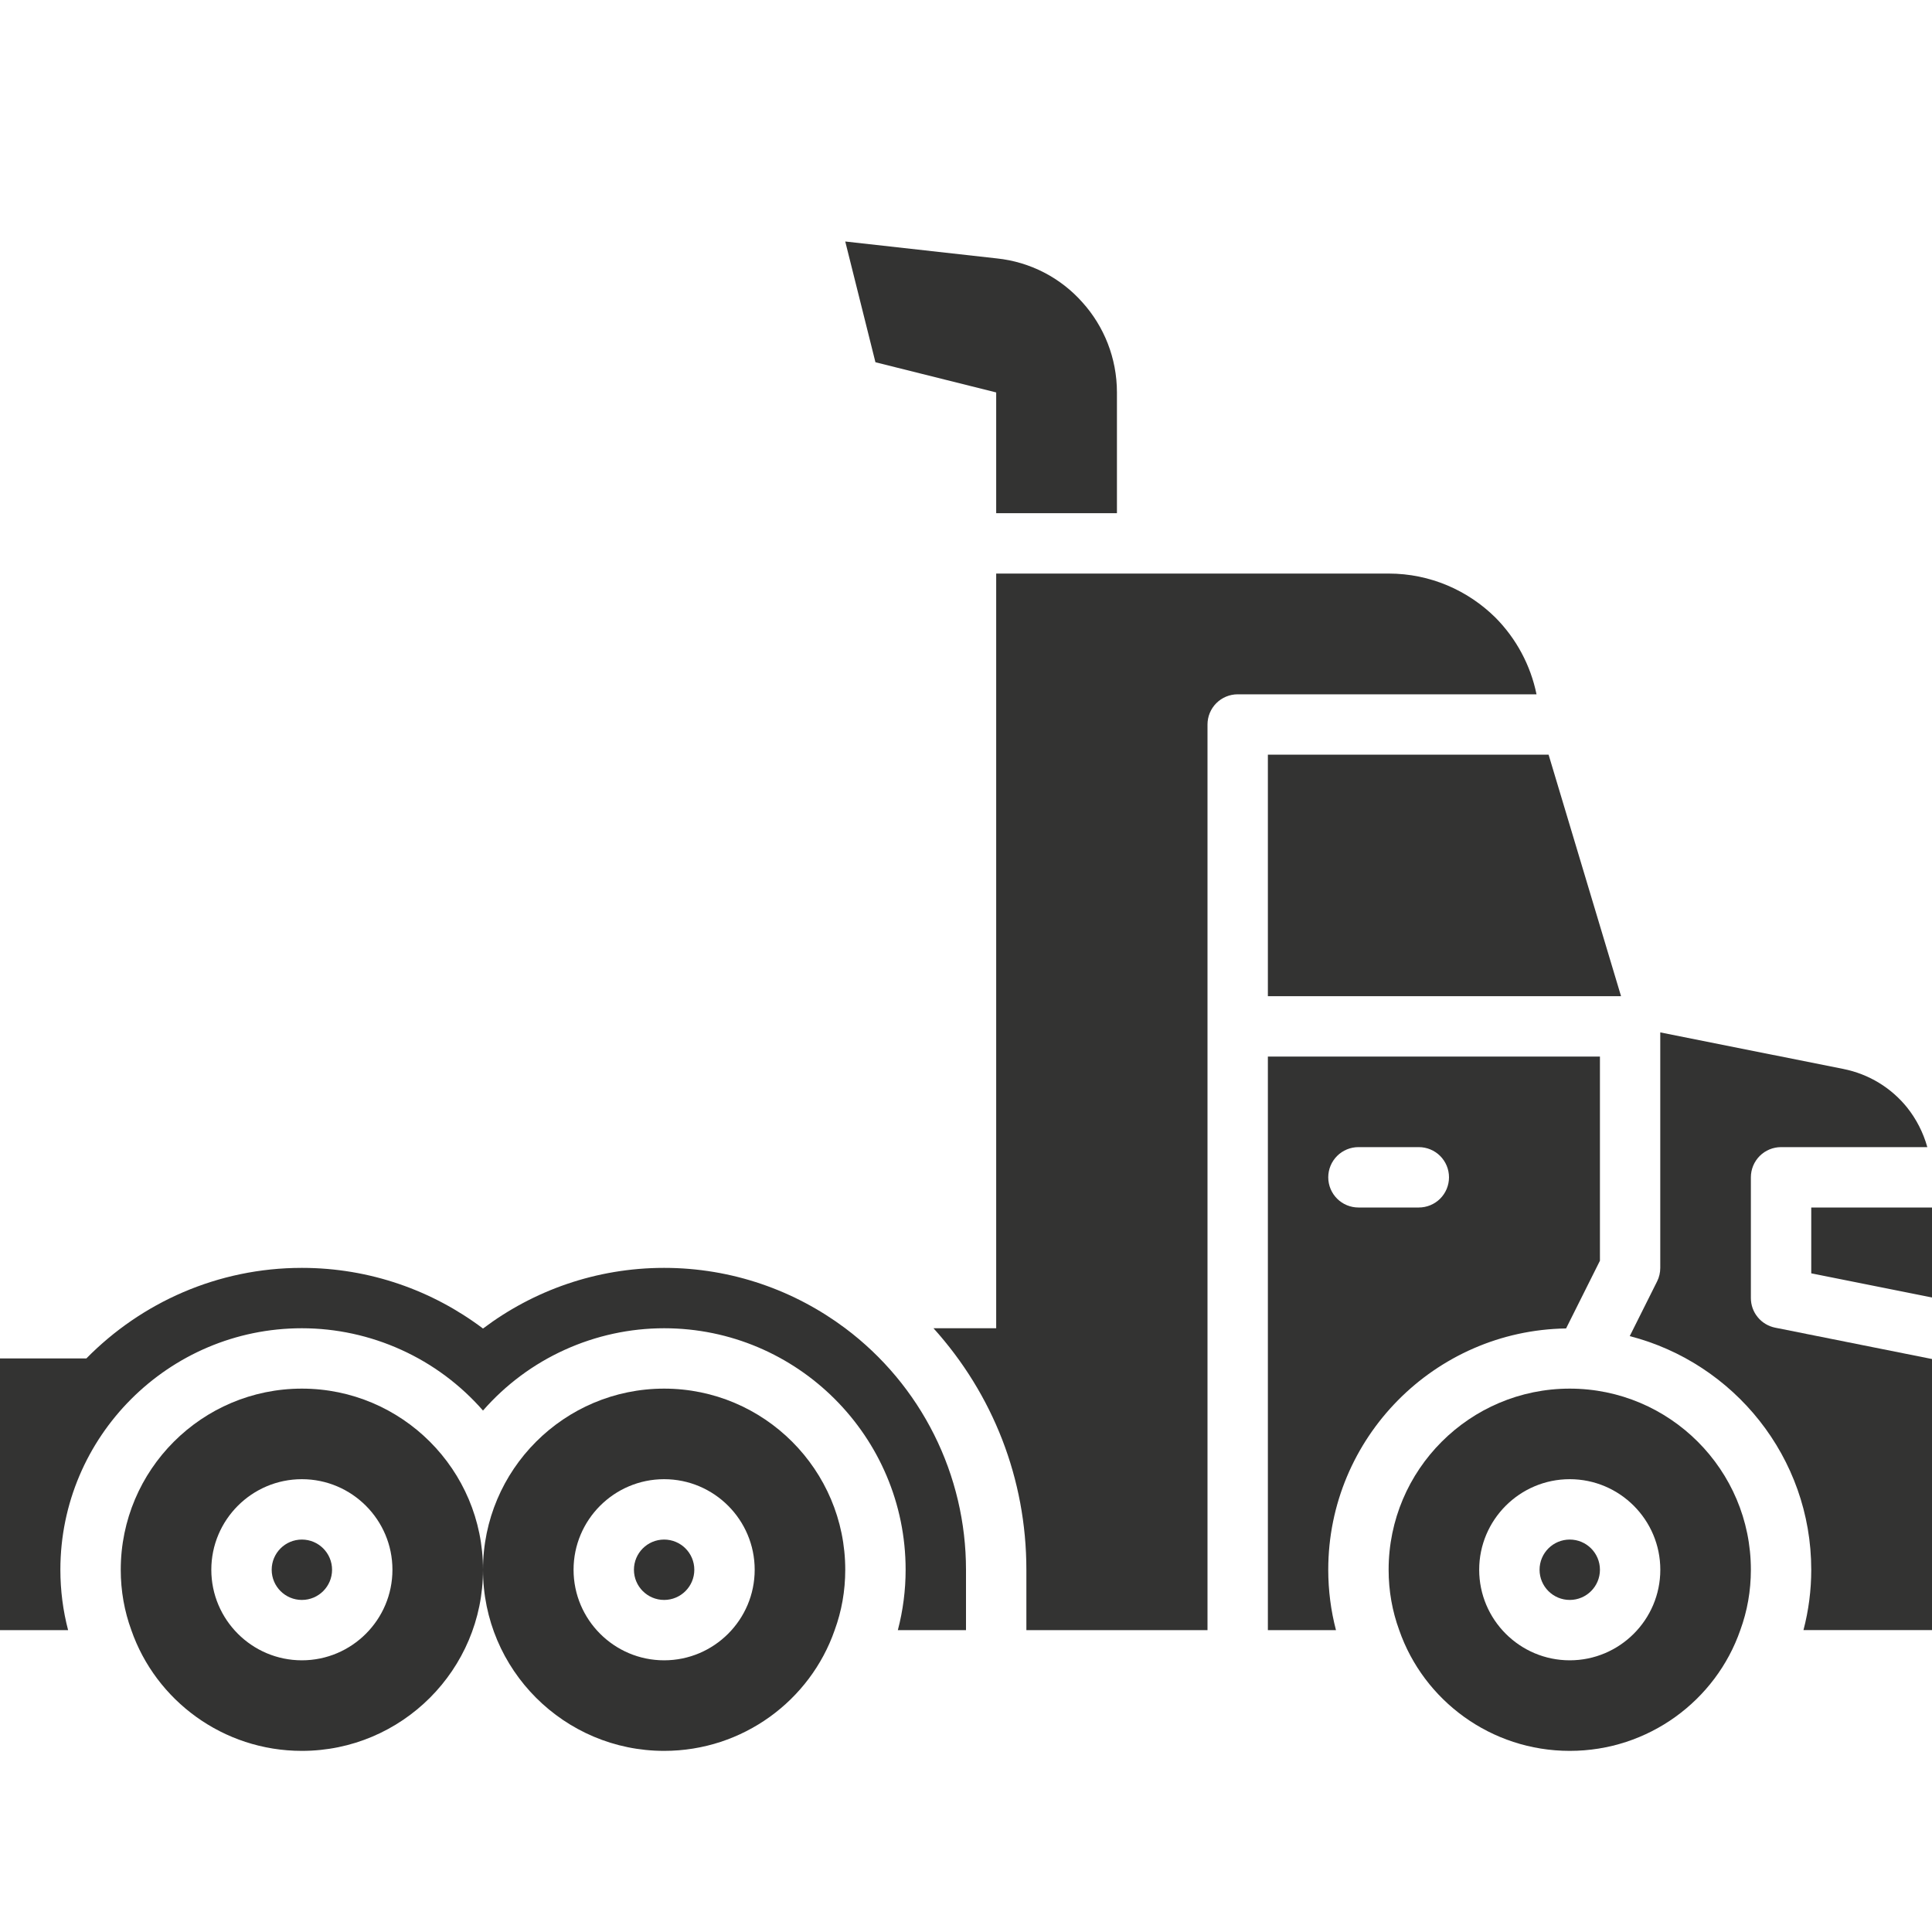
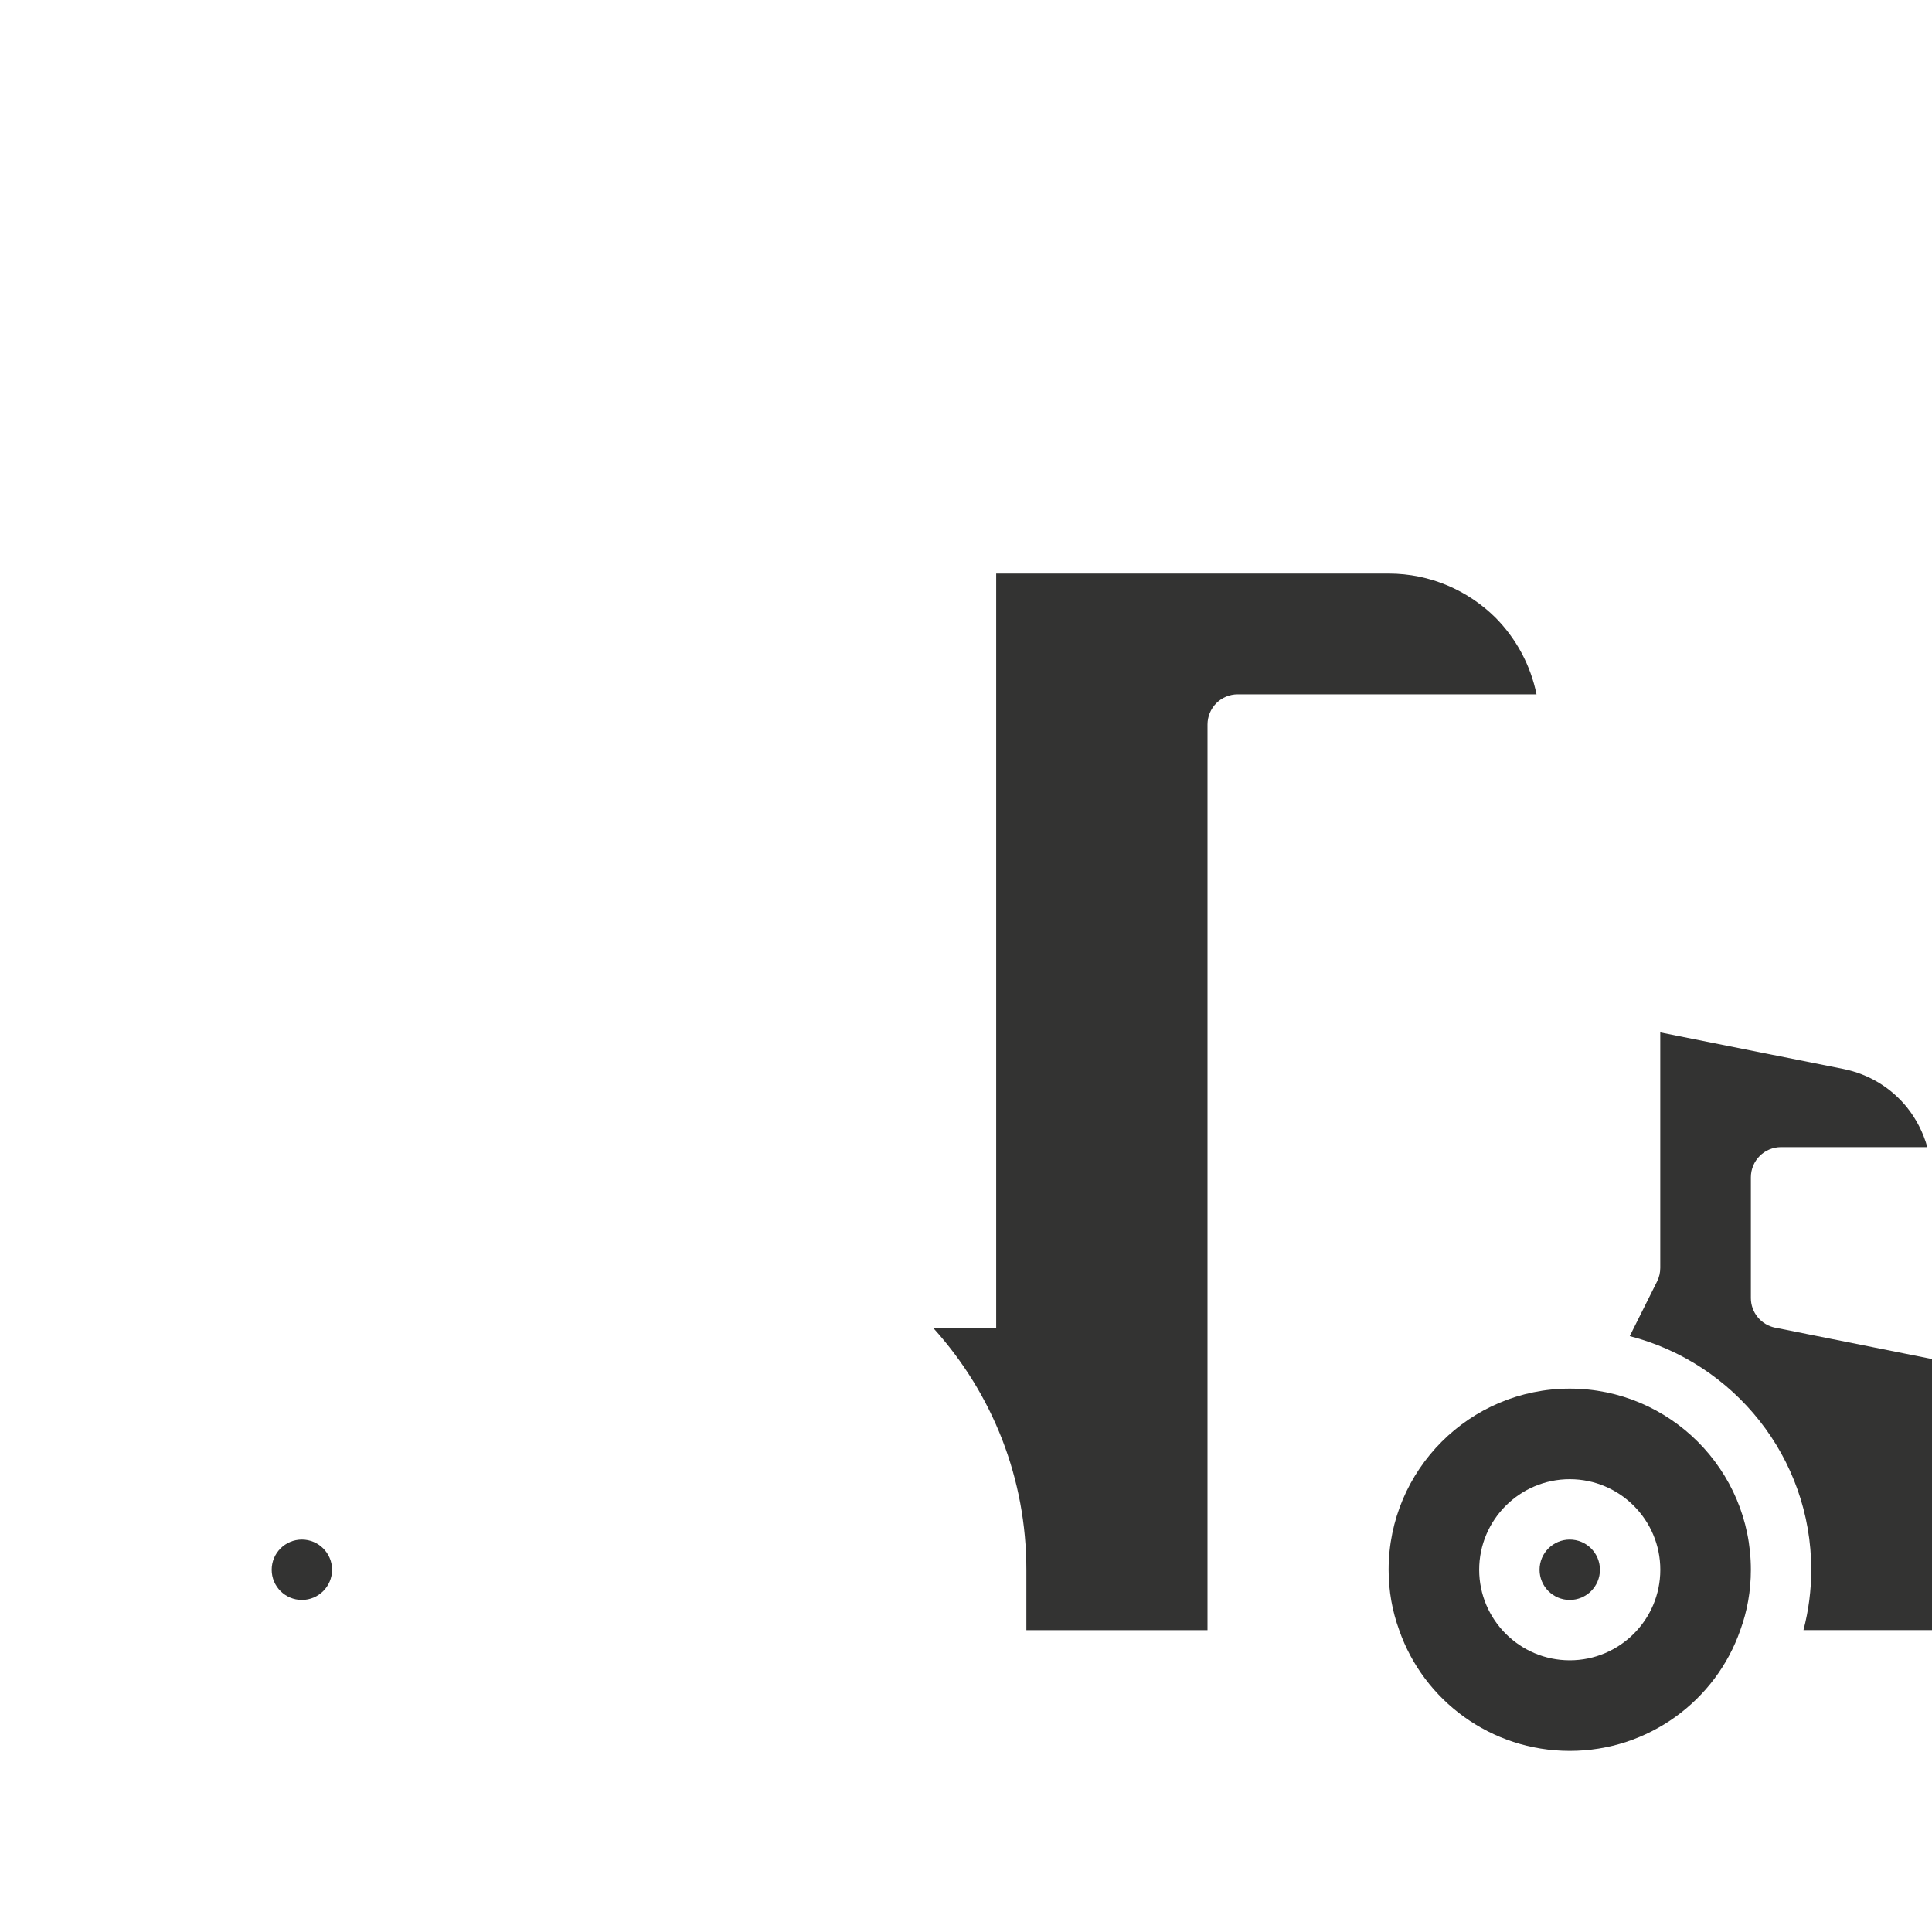
<svg xmlns="http://www.w3.org/2000/svg" width="40" height="40" viewBox="0 0 40 40" fill="none">
-   <path d="M17.5 5L20.637 5.35C21.323 5.421 21.956 5.746 22.413 6.263C22.856 6.756 23.125 7.412 23.125 8.125V10.625H20.625V8.125L18.125 7.5L17.5 5ZM37.5 25H40V26.863L37.5 26.363V25ZM26.25 15.625H32.062L33.562 20.625H26.25V15.625Z" fill="#333332" />
  <path d="M37.5 32.5C37.5 30.172 35.899 28.218 33.742 27.663L34.309 26.529C34.352 26.443 34.374 26.347 34.374 26.25V21.375L38.162 22.131C38.699 22.238 39.156 22.525 39.481 22.925C39.676 23.169 39.819 23.449 39.903 23.75H36.875C36.709 23.75 36.55 23.816 36.433 23.933C36.316 24.05 36.25 24.209 36.25 24.375V26.875C36.25 27.02 36.3 27.16 36.392 27.271C36.483 27.383 36.611 27.459 36.752 27.488L40 28.137V33.749H37.339C37.446 33.341 37.5 32.922 37.5 32.5ZM20.625 27.5V11.875H28.75C29.613 11.875 30.394 12.225 30.962 12.787C31.394 13.223 31.689 13.774 31.812 14.375H25.625C25.459 14.375 25.3 14.441 25.183 14.558C25.066 14.675 25 14.834 25 15V33.75H21.25V32.5C21.25 30.619 20.558 28.865 19.327 27.5H20.625Z" fill="#333332" />
-   <path d="M27.66 33.75H26.25V21.875H33.125V26.102L32.424 27.504C29.703 27.545 27.5 29.768 27.5 32.5C27.5 32.929 27.555 33.35 27.66 33.75ZM28.125 25H29.375C29.541 25 29.7 24.934 29.817 24.817C29.934 24.7 30 24.541 30 24.375C30 24.209 29.934 24.05 29.817 23.933C29.7 23.816 29.541 23.75 29.375 23.75H28.125C27.959 23.75 27.8 23.816 27.683 23.933C27.566 24.05 27.5 24.209 27.5 24.375C27.5 24.541 27.566 24.7 27.683 24.817C27.8 24.934 27.959 25 28.125 25ZM6.25 26.25C7.656 26.25 8.956 26.719 10 27.506C11.044 26.719 12.344 26.25 13.75 26.25C15.156 26.25 16.456 26.719 17.5 27.5C18.277 28.082 18.907 28.837 19.341 29.705C19.775 30.573 20 31.53 20 32.5V33.75H18.589C18.696 33.342 18.75 32.922 18.75 32.5C18.75 29.743 16.507 27.5 13.75 27.5C13.04 27.5 12.338 27.653 11.691 27.947C11.044 28.24 10.468 28.669 10 29.204C9.532 28.669 8.956 28.24 8.309 27.947C7.662 27.653 6.96 27.5 6.25 27.5C3.493 27.5 1.25 29.743 1.25 32.5C1.25 32.929 1.305 33.35 1.41 33.75H0V28.125H1.788C2.925 26.969 4.506 26.25 6.25 26.25Z" fill="#333332" />
-   <path d="M13.75 33.125C13.405 33.125 13.125 32.845 13.125 32.5C13.125 32.155 13.405 31.875 13.75 31.875C14.095 31.875 14.375 32.155 14.375 32.5C14.375 32.845 14.095 33.125 13.75 33.125Z" fill="#333332" />
-   <path d="M13.75 36.25C11.681 36.25 10 34.569 10 32.5C10 30.431 11.681 28.75 13.75 28.75C15.819 28.75 17.5 30.431 17.5 32.5C17.5 32.938 17.425 33.356 17.281 33.75C16.775 35.206 15.381 36.25 13.75 36.25ZM13.75 30.625C12.716 30.625 11.875 31.466 11.875 32.5C11.875 33.534 12.716 34.375 13.75 34.375C14.784 34.375 15.625 33.534 15.625 32.5C15.625 31.466 14.784 30.625 13.75 30.625Z" fill="#333332" />
  <path d="M6.25 33.125C5.905 33.125 5.625 32.845 5.625 32.5C5.625 32.155 5.905 31.875 6.25 31.875C6.595 31.875 6.875 32.155 6.875 32.5C6.875 32.845 6.595 33.125 6.25 33.125Z" fill="#333332" />
-   <path d="M6.25 36.25C4.619 36.25 3.225 35.206 2.719 33.75C2.575 33.356 2.5 32.938 2.5 32.5C2.5 30.431 4.181 28.75 6.25 28.75C8.319 28.75 10 30.431 10 32.5C10 34.569 8.319 36.25 6.25 36.25ZM6.25 30.625C5.216 30.625 4.375 31.466 4.375 32.5C4.375 33.534 5.216 34.375 6.25 34.375C7.284 34.375 8.125 33.534 8.125 32.5C8.125 31.466 7.284 30.625 6.25 30.625Z" fill="#333332" />
  <path d="M32.5 33.125C32.155 33.125 31.875 32.845 31.875 32.5C31.875 32.155 32.155 31.875 32.5 31.875C32.845 31.875 33.125 32.155 33.125 32.5C33.125 32.845 32.845 33.125 32.5 33.125Z" fill="#333332" />
  <path d="M32.5 28.75C34.569 28.75 36.25 30.431 36.25 32.5C36.25 32.938 36.175 33.356 36.031 33.75C35.525 35.206 34.131 36.25 32.5 36.25C30.869 36.25 29.475 35.206 28.969 33.75C28.825 33.356 28.75 32.938 28.75 32.5C28.75 30.431 30.431 28.75 32.5 28.75ZM32.5 34.375C33.534 34.375 34.375 33.534 34.375 32.5C34.375 31.466 33.534 30.625 32.5 30.625C31.466 30.625 30.625 31.466 30.625 32.5C30.625 33.534 31.466 34.375 32.5 34.375Z" fill="#333332" />
</svg>